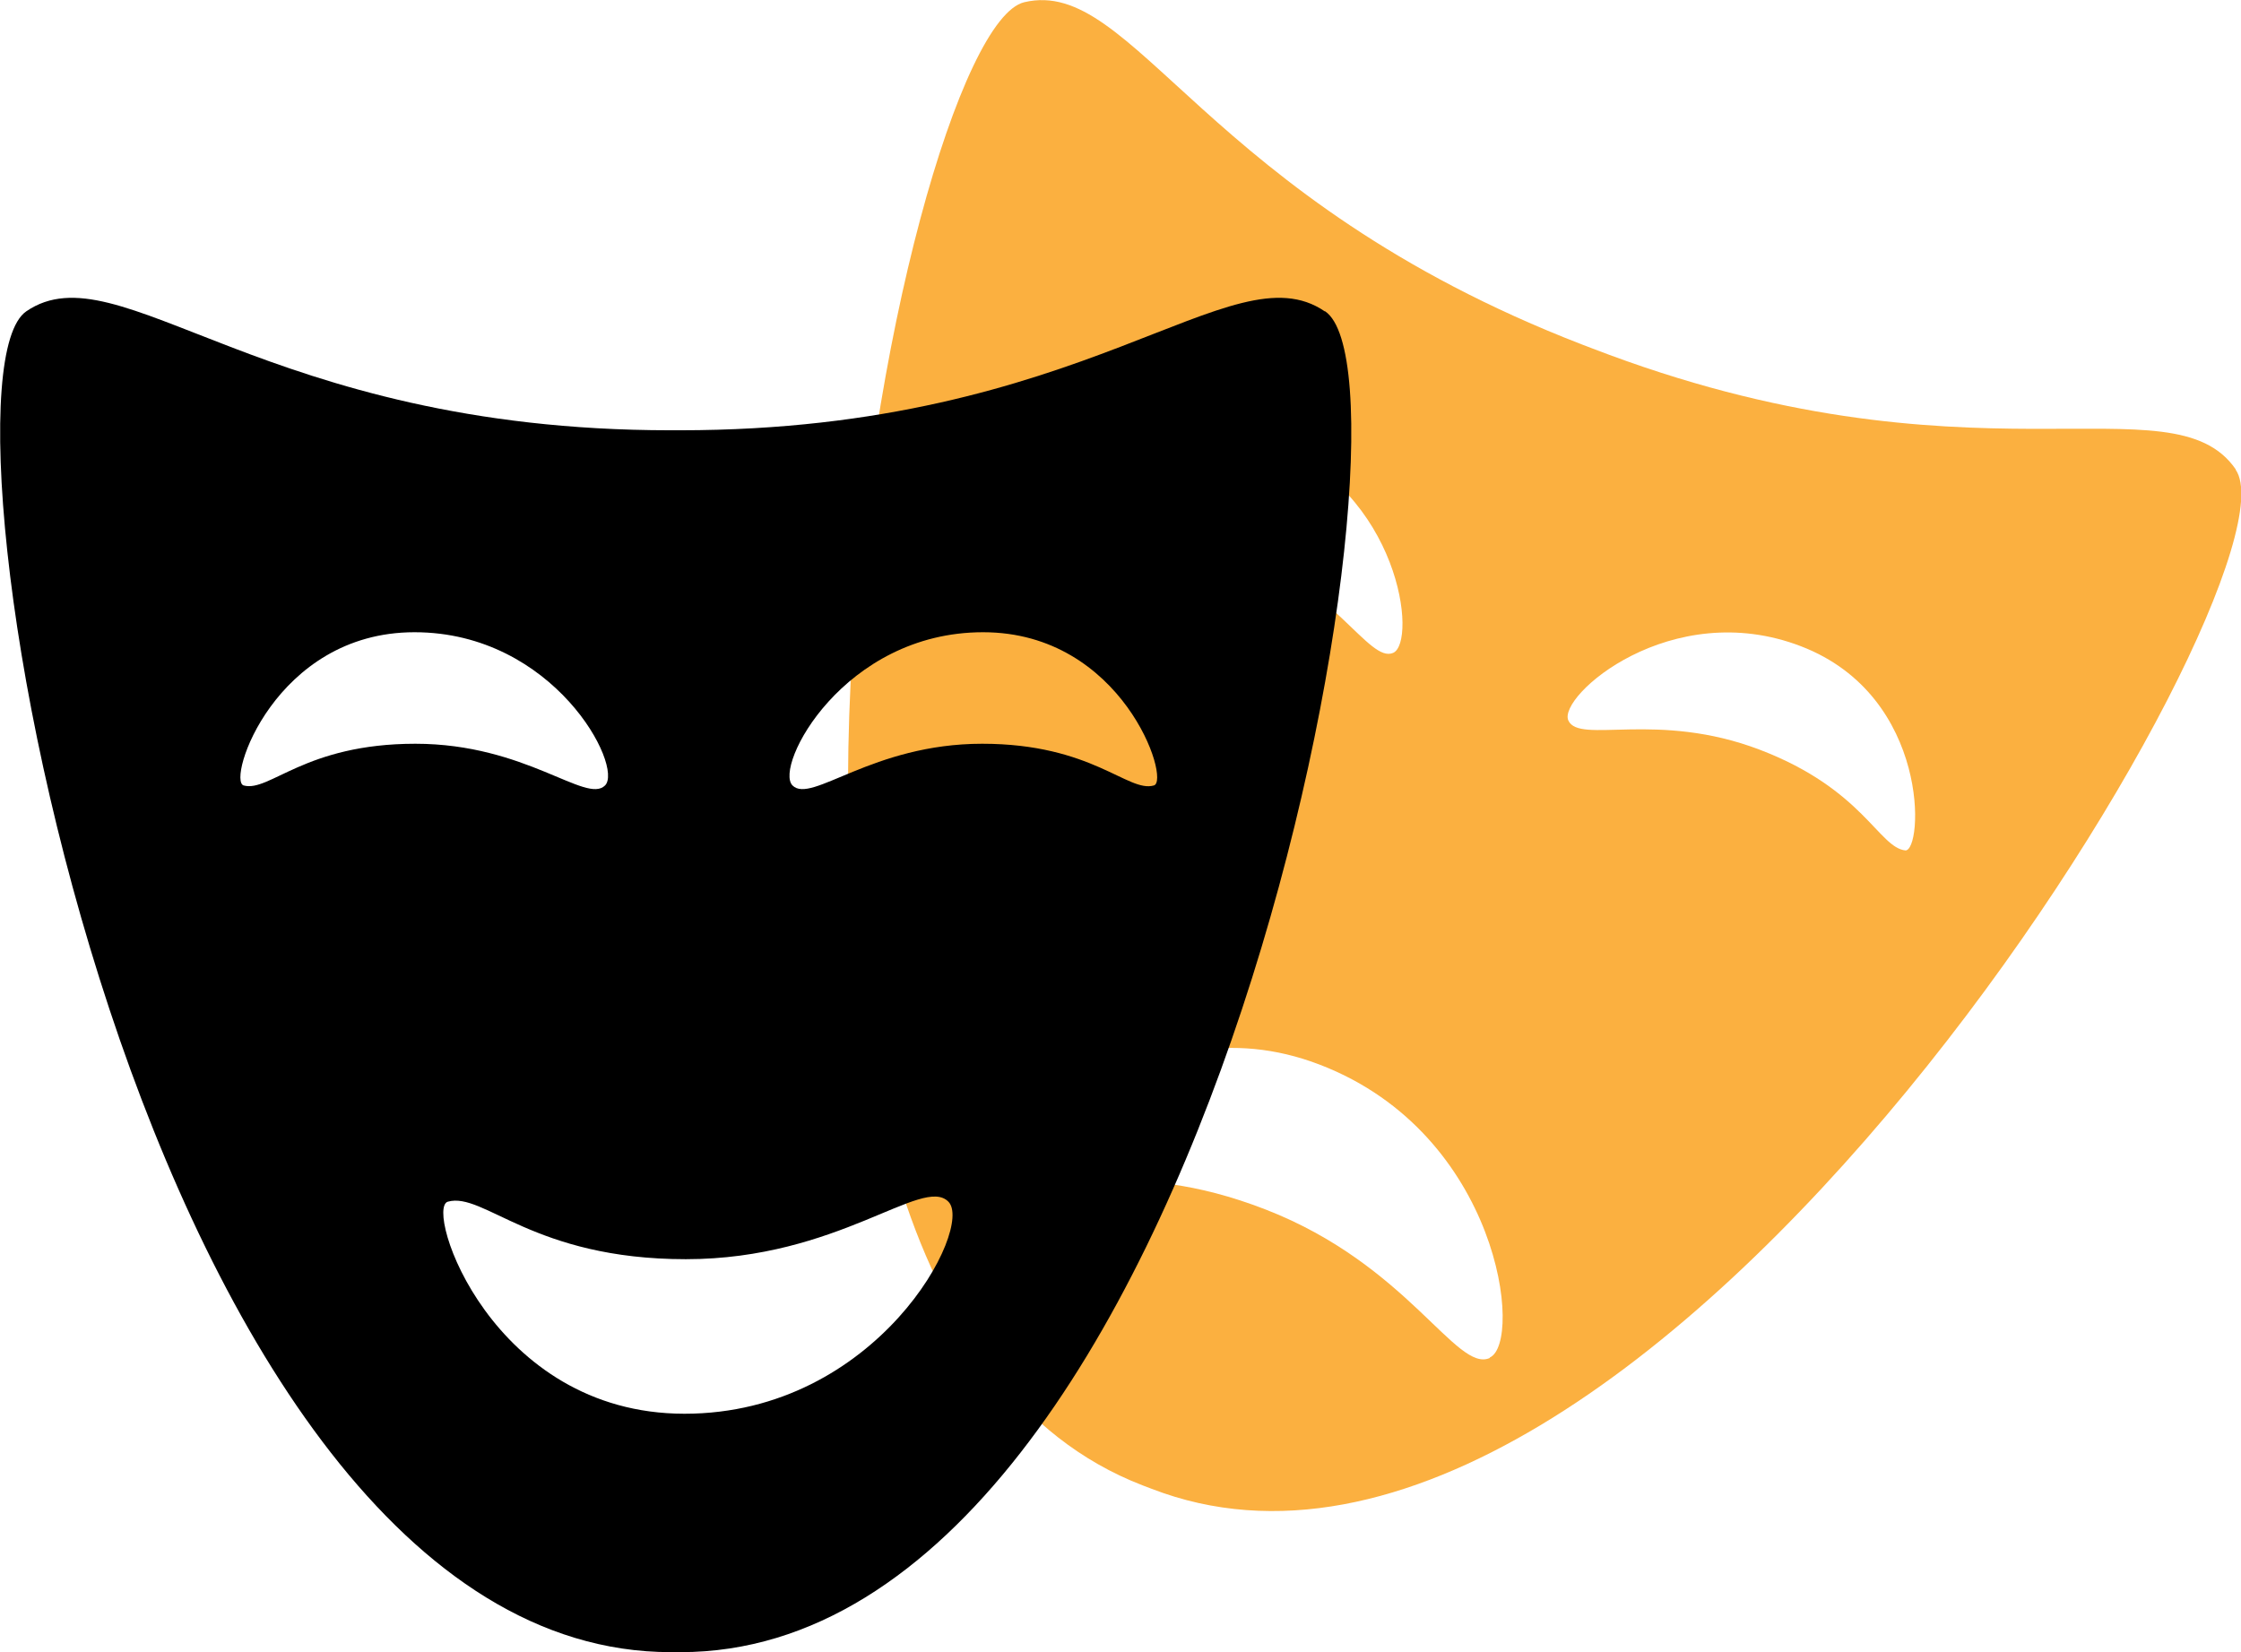
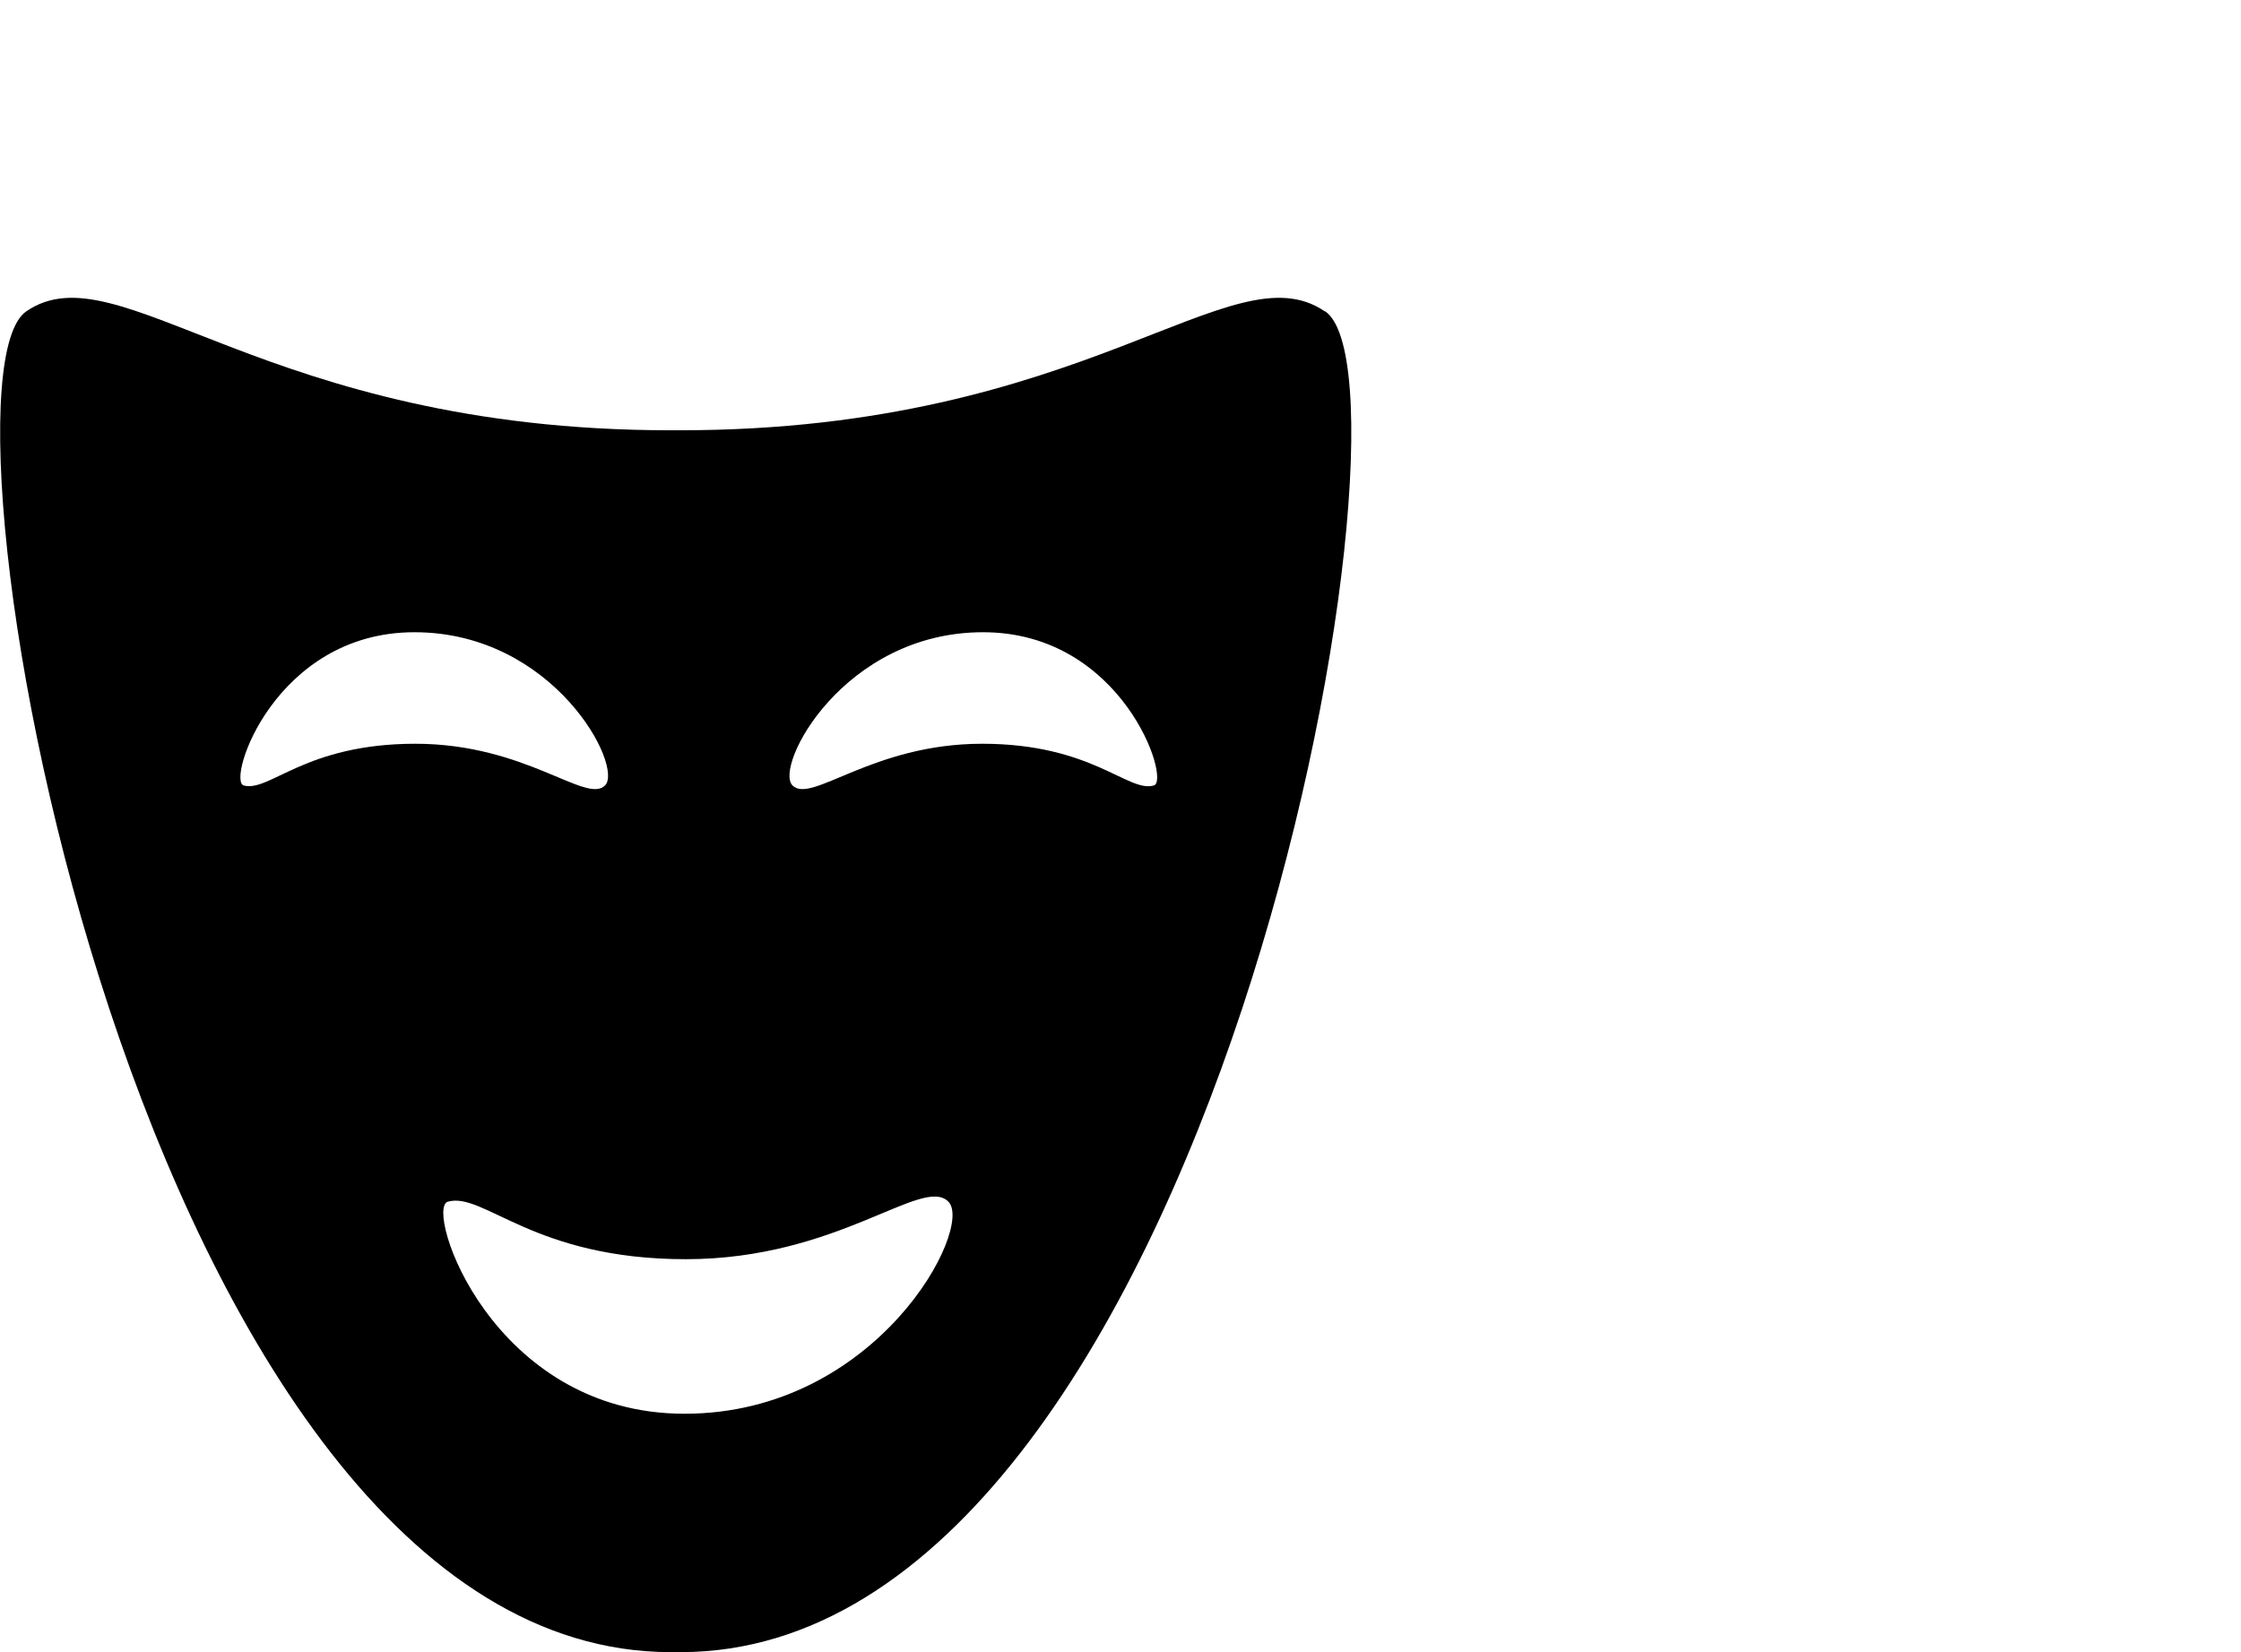
<svg xmlns="http://www.w3.org/2000/svg" id="Layer_1" data-name="Layer 1" viewBox="0 0 51.04 37.63">
  <defs>
    <style>
      .cls-1 {
        fill: #000;
      }

      .cls-1, .cls-2 {
        stroke-width: 0px;
      }

      .cls-2 {
        fill: #fbb040;
      }
    </style>
  </defs>
-   <path class="cls-2" d="M50.92,10.69c-1.46-2.12-6.01.58-14.67-2.76l-.21-.08C27.39,4.51,25.83-.54,23.33.05c-2.86.67-8.59,29.42,2.69,33.78l.21.08c11.28,4.36,26.36-20.79,24.69-23.21ZM24.06,11.91c-.33-.24,1.92-3,4.88-1.85s3.34,4.57,2.79,4.81c-.55.24-1.34-1.53-3.68-2.44s-3.5-.16-3.99-.52ZM33.93,30.93c-.76.34-1.86-2.12-5.1-3.38s-4.85-.22-5.53-.73c-.45-.34,2.66-4.15,6.76-2.57,4.11,1.58,4.63,6.33,3.87,6.67ZM43.4,19.37c-.61-.06-.96-1.39-3.31-2.29s-4.12-.12-4.37-.67,2.34-2.83,5.3-1.69,2.78,4.69,2.37,4.65Z" />
  <path class="cls-1" d="M30.17,7.09c-2.13-1.45-5.4,2.71-14.68,2.71h-.22C5.99,9.8,2.72,5.64.6,7.09c-2.43,1.66,2.58,30.54,14.68,30.54h.22c12.1,0,17.11-28.89,14.68-30.54ZM5.55,17.89c-.39-.11.71-3.49,3.89-3.49s4.77,3.06,4.34,3.49-1.8-.95-4.32-.95-3.32,1.11-3.91.95ZM15.59,32.2c-4.4,0-5.93-4.68-5.39-4.83.82-.23,1.94,1.31,5.42,1.31s5.39-1.91,5.98-1.31c.59.59-1.61,4.83-6.01,4.83ZM26.28,17.89c-.59.17-1.4-.95-3.91-.95s-3.89,1.38-4.32.95c-.43-.43,1.16-3.49,4.34-3.49s4.28,3.38,3.89,3.49Z" />
</svg>